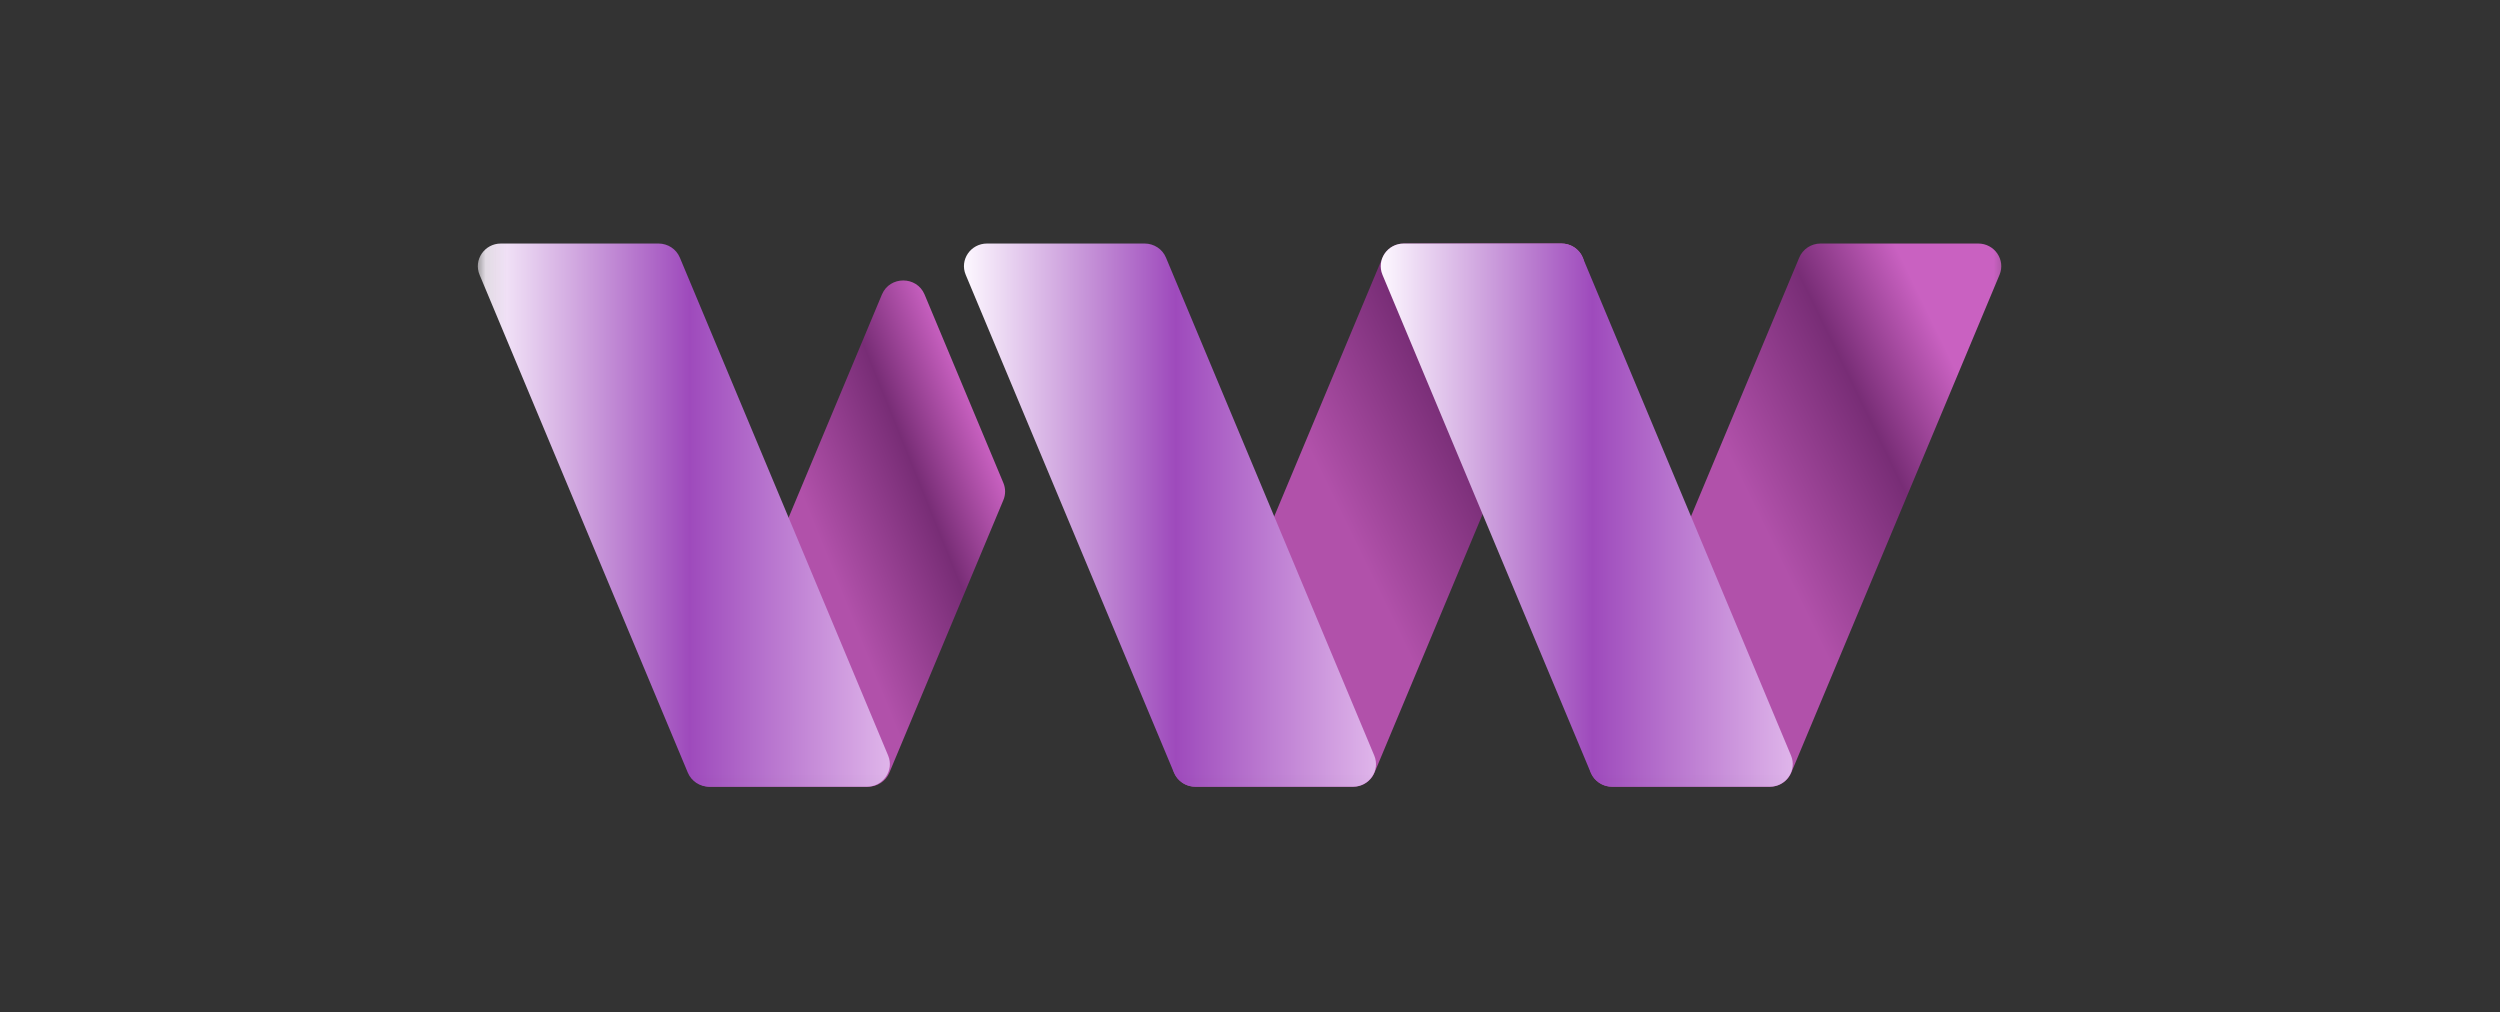
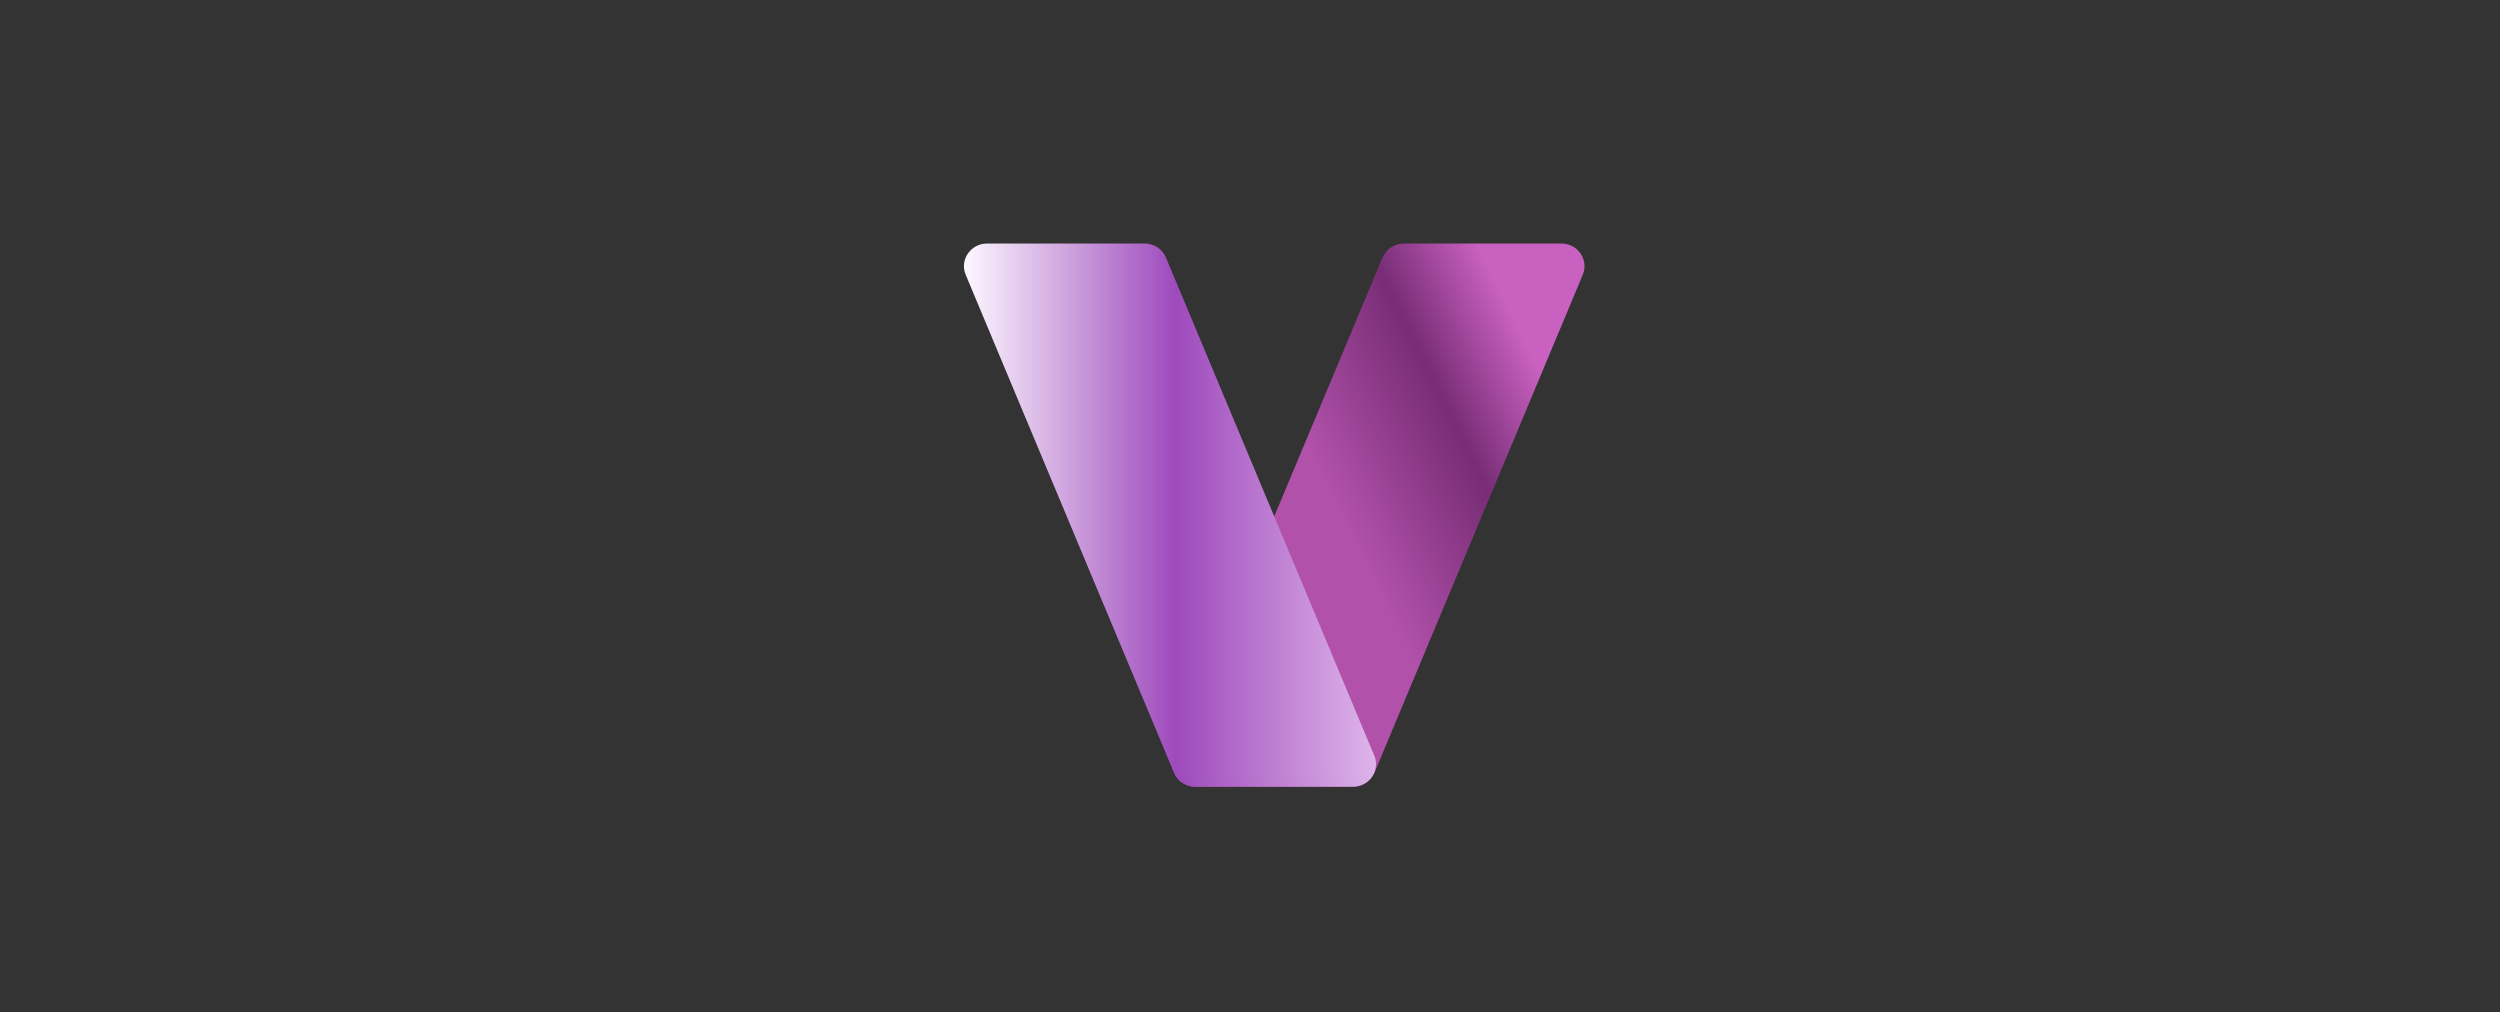
<svg xmlns="http://www.w3.org/2000/svg" width="121" height="49" viewBox="0 0 121 49" fill="none">
  <rect x="0" y="0" width="121" height="49" fill="#333333" stroke="none" />
  <g clip-path="url(#clip0_1_1072)">
    <mask id="mask0_1_1072" style="mask-type:luminance" maskUnits="userSpaceOnUse" x="23" y="10" width="75" height="29">
      <path d="M97.526 10.896H23.125V38.971H97.526V10.896Z" fill="white" />
    </mask>
    <g mask="url(#mask0_1_1072)">
-       <path d="M42.013 38.078H34.384C33.59 38.078 33.05 37.287 33.352 36.566L42.685 14.254C43.064 13.348 44.37 13.348 44.749 14.254L48.563 23.373C48.675 23.64 48.675 23.939 48.563 24.205L43.045 37.399C42.873 37.81 42.465 38.078 42.013 38.078Z" fill="url(#paint0_linear_1_1072)" />
      <path d="M65.493 38.078H57.864C57.071 38.078 56.531 37.288 56.832 36.567L66.913 12.466C67.085 12.055 67.493 11.787 67.945 11.787H75.574C76.368 11.787 76.907 12.578 76.606 13.299L66.525 37.399C66.353 37.81 65.946 38.078 65.493 38.078Z" fill="url(#paint1_linear_1_1072)" />
-       <path d="M85.664 38.078H78.035C77.242 38.078 76.702 37.288 77.003 36.567L87.084 12.466C87.256 12.055 87.664 11.787 88.116 11.787H95.745C96.538 11.787 97.078 12.578 96.778 13.299L86.696 37.399C86.524 37.81 86.117 38.078 85.664 38.078Z" fill="url(#paint2_linear_1_1072)" />
-       <path d="M34.324 38.078H41.953C42.747 38.078 43.286 37.288 42.985 36.567L32.904 12.466C32.732 12.055 32.325 11.787 31.872 11.787H24.243C23.45 11.787 22.91 12.578 23.211 13.299L33.292 37.399C33.464 37.81 33.872 38.078 34.324 38.078Z" fill="url(#paint3_linear_1_1072)" />
      <path d="M57.852 38.078H65.481C66.275 38.078 66.815 37.288 66.513 36.567L56.432 12.466C56.261 12.055 55.853 11.787 55.4 11.787H47.772C46.978 11.787 46.438 12.578 46.74 13.299L56.82 37.399C56.992 37.81 57.4 38.078 57.852 38.078Z" fill="url(#paint4_linear_1_1072)" />
-       <path d="M78.024 38.078H85.653C86.446 38.078 86.986 37.288 86.685 36.567L76.604 12.466C76.432 12.055 76.025 11.787 75.572 11.787H67.943C67.15 11.787 66.61 12.578 66.911 13.299L76.992 37.399C77.164 37.81 77.572 38.078 78.024 38.078Z" fill="url(#paint5_linear_1_1072)" />
    </g>
  </g>
  <defs>
    <linearGradient id="paint0_linear_1_1072" x1="33.267" y1="25.826" x2="47.32" y2="20.164" gradientUnits="userSpaceOnUse">
      <stop offset="0.386" stop-color="#B151AA" />
      <stop offset="0.748" stop-color="#782D76" />
      <stop offset="1" stop-color="#C961C1" />
    </linearGradient>
    <linearGradient id="paint1_linear_1_1072" x1="56.748" y1="24.933" x2="73.868" y2="16.596" gradientUnits="userSpaceOnUse">
      <stop offset="0.386" stop-color="#B151AA" />
      <stop offset="0.748" stop-color="#782D76" />
      <stop offset="1" stop-color="#C961C1" />
    </linearGradient>
    <linearGradient id="paint2_linear_1_1072" x1="76.919" y1="24.933" x2="94.039" y2="16.596" gradientUnits="userSpaceOnUse">
      <stop offset="0.386" stop-color="#B151AA" />
      <stop offset="0.748" stop-color="#782D76" />
      <stop offset="1" stop-color="#C961C1" />
    </linearGradient>
    <linearGradient id="paint3_linear_1_1072" x1="23.127" y1="26.082" x2="43.07" y2="26.082" gradientUnits="userSpaceOnUse">
      <stop stop-color="#FDF8FF" />
      <stop offset="0.514" stop-color="#9E4ABC" />
      <stop offset="1" stop-color="#DFB5EA" />
    </linearGradient>
    <linearGradient id="paint4_linear_1_1072" x1="46.655" y1="26.082" x2="66.598" y2="26.082" gradientUnits="userSpaceOnUse">
      <stop stop-color="#FDF8FF" />
      <stop offset="0.514" stop-color="#9E4ABC" />
      <stop offset="1" stop-color="#DFB5EA" />
    </linearGradient>
    <linearGradient id="paint5_linear_1_1072" x1="66.826" y1="26.082" x2="86.77" y2="26.082" gradientUnits="userSpaceOnUse">
      <stop stop-color="#FDF8FF" />
      <stop offset="0.514" stop-color="#9E4ABC" />
      <stop offset="1" stop-color="#DFB5EA" />
    </linearGradient>
    <clipPath id="clip0_1_1072">
      <rect width="120" height="48" fill="white" transform="translate(0.326 0.934)" />
    </clipPath>
  </defs>
</svg>